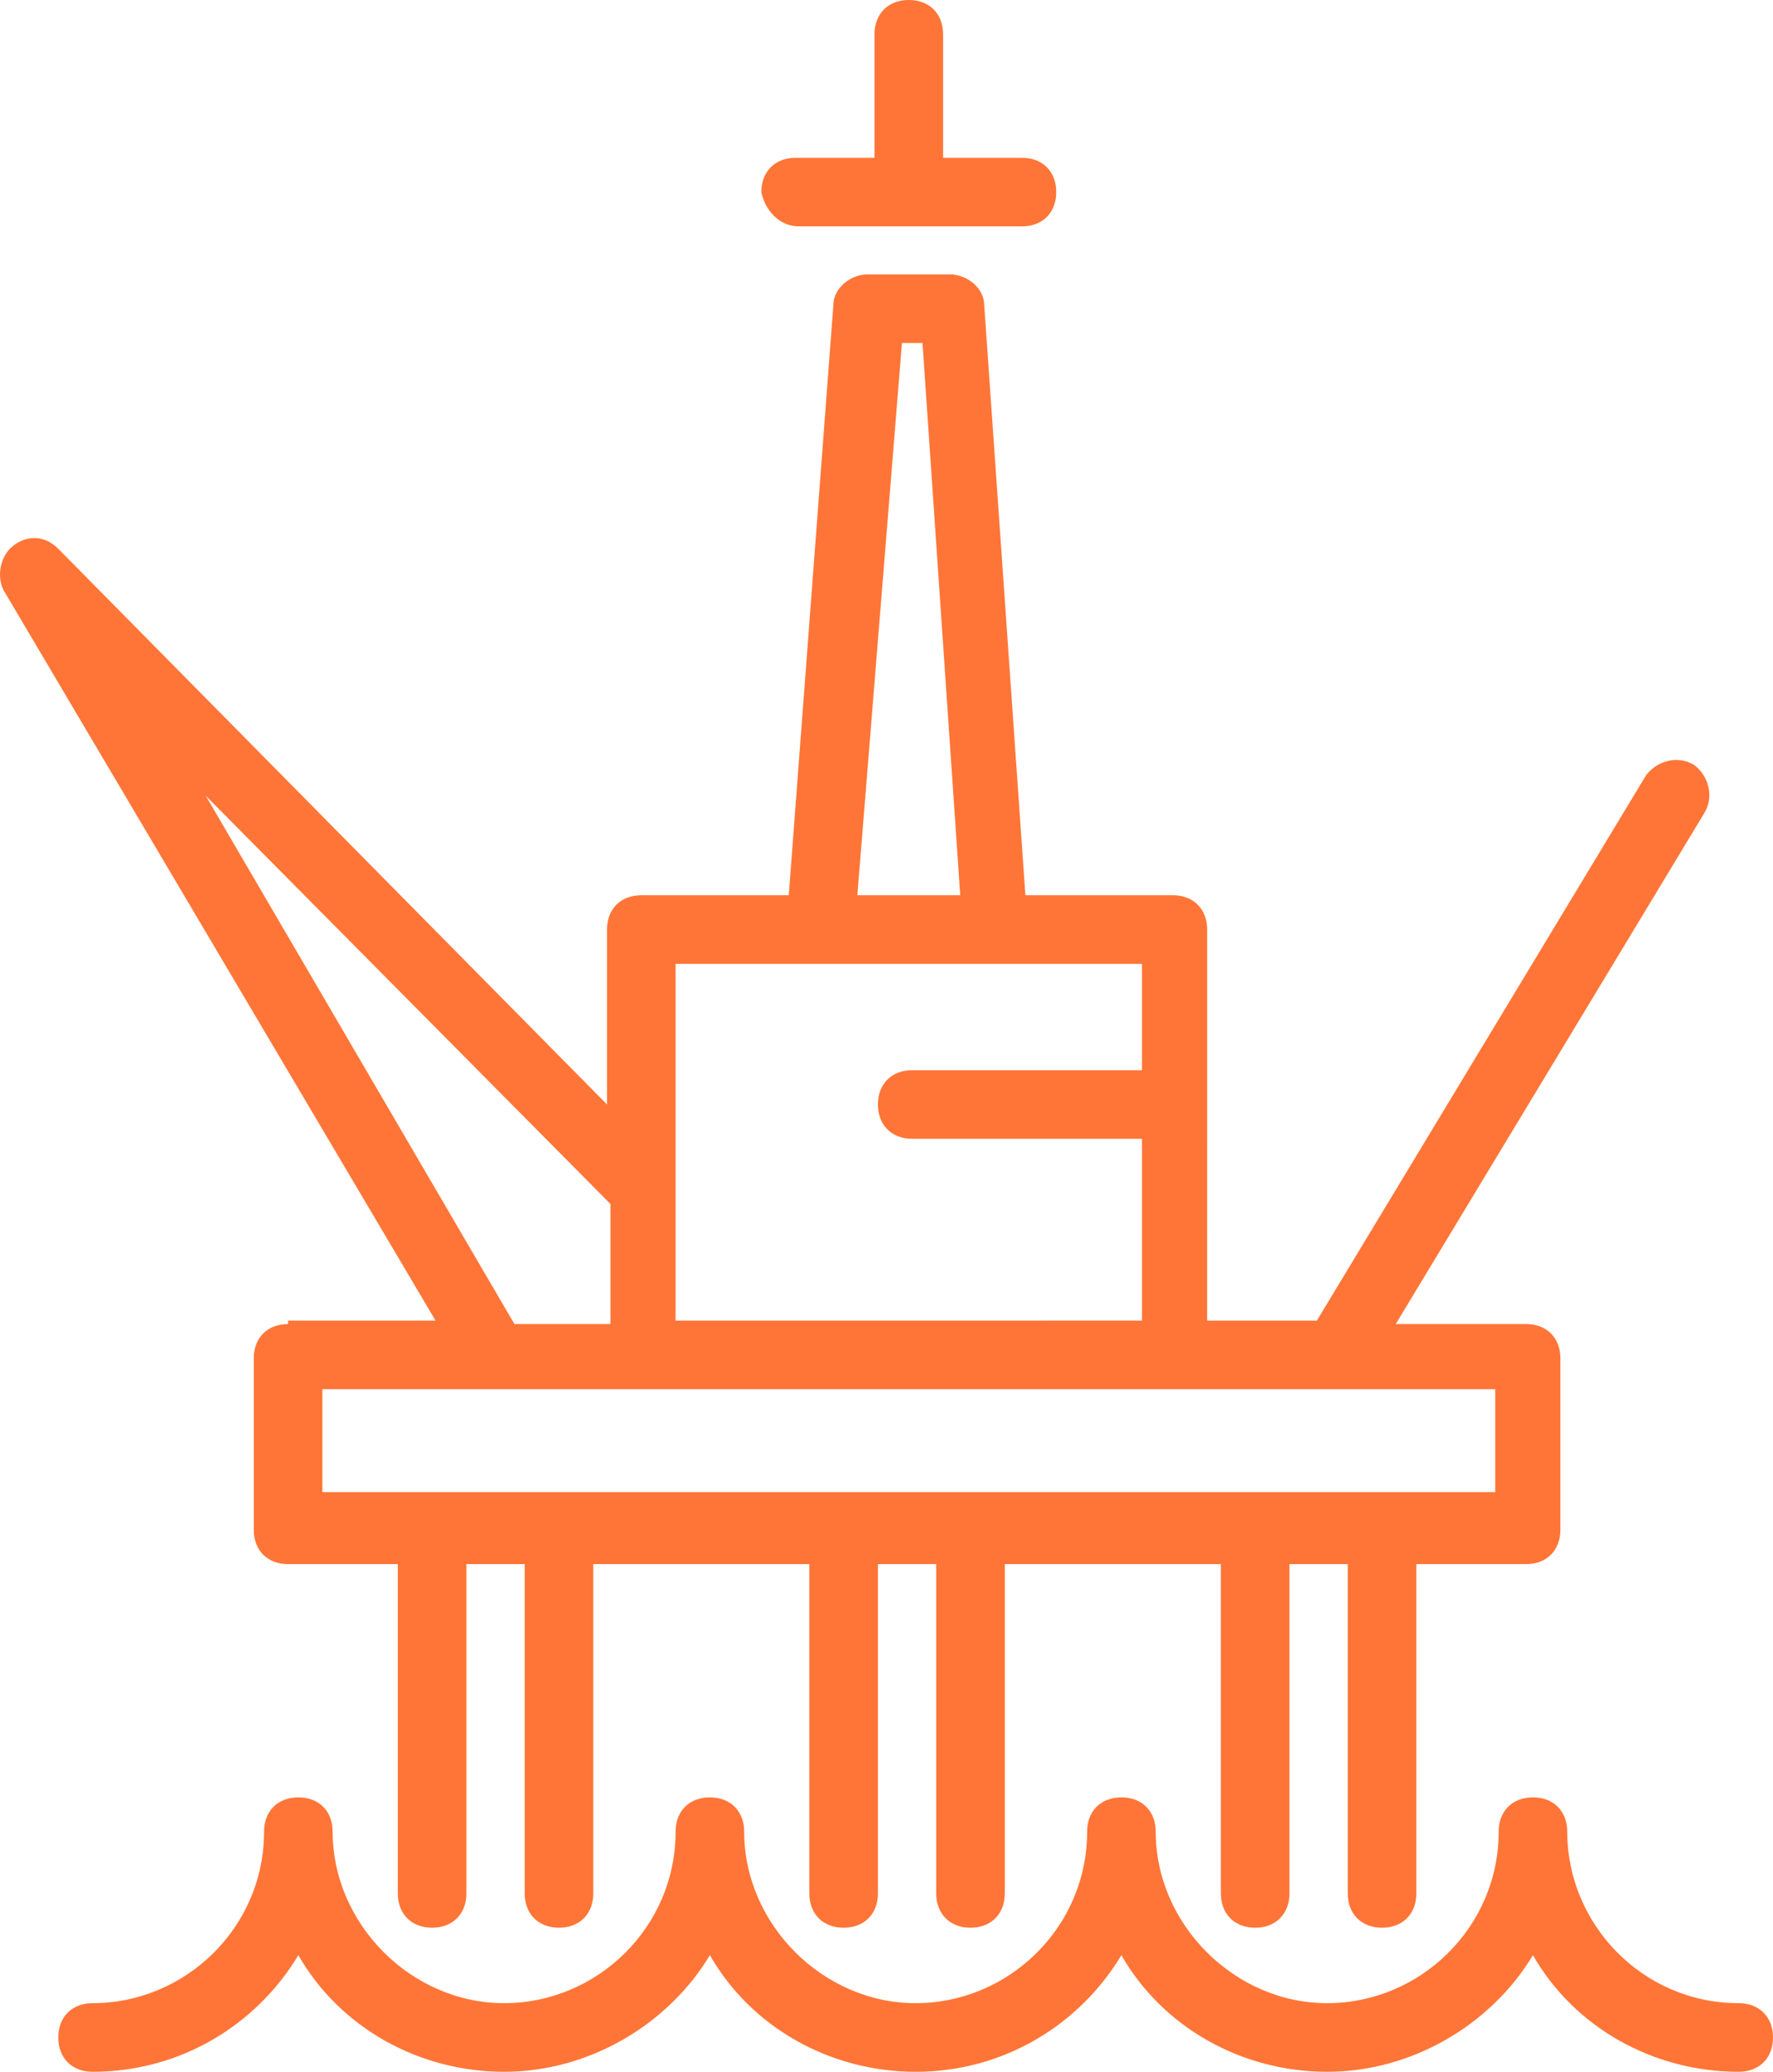
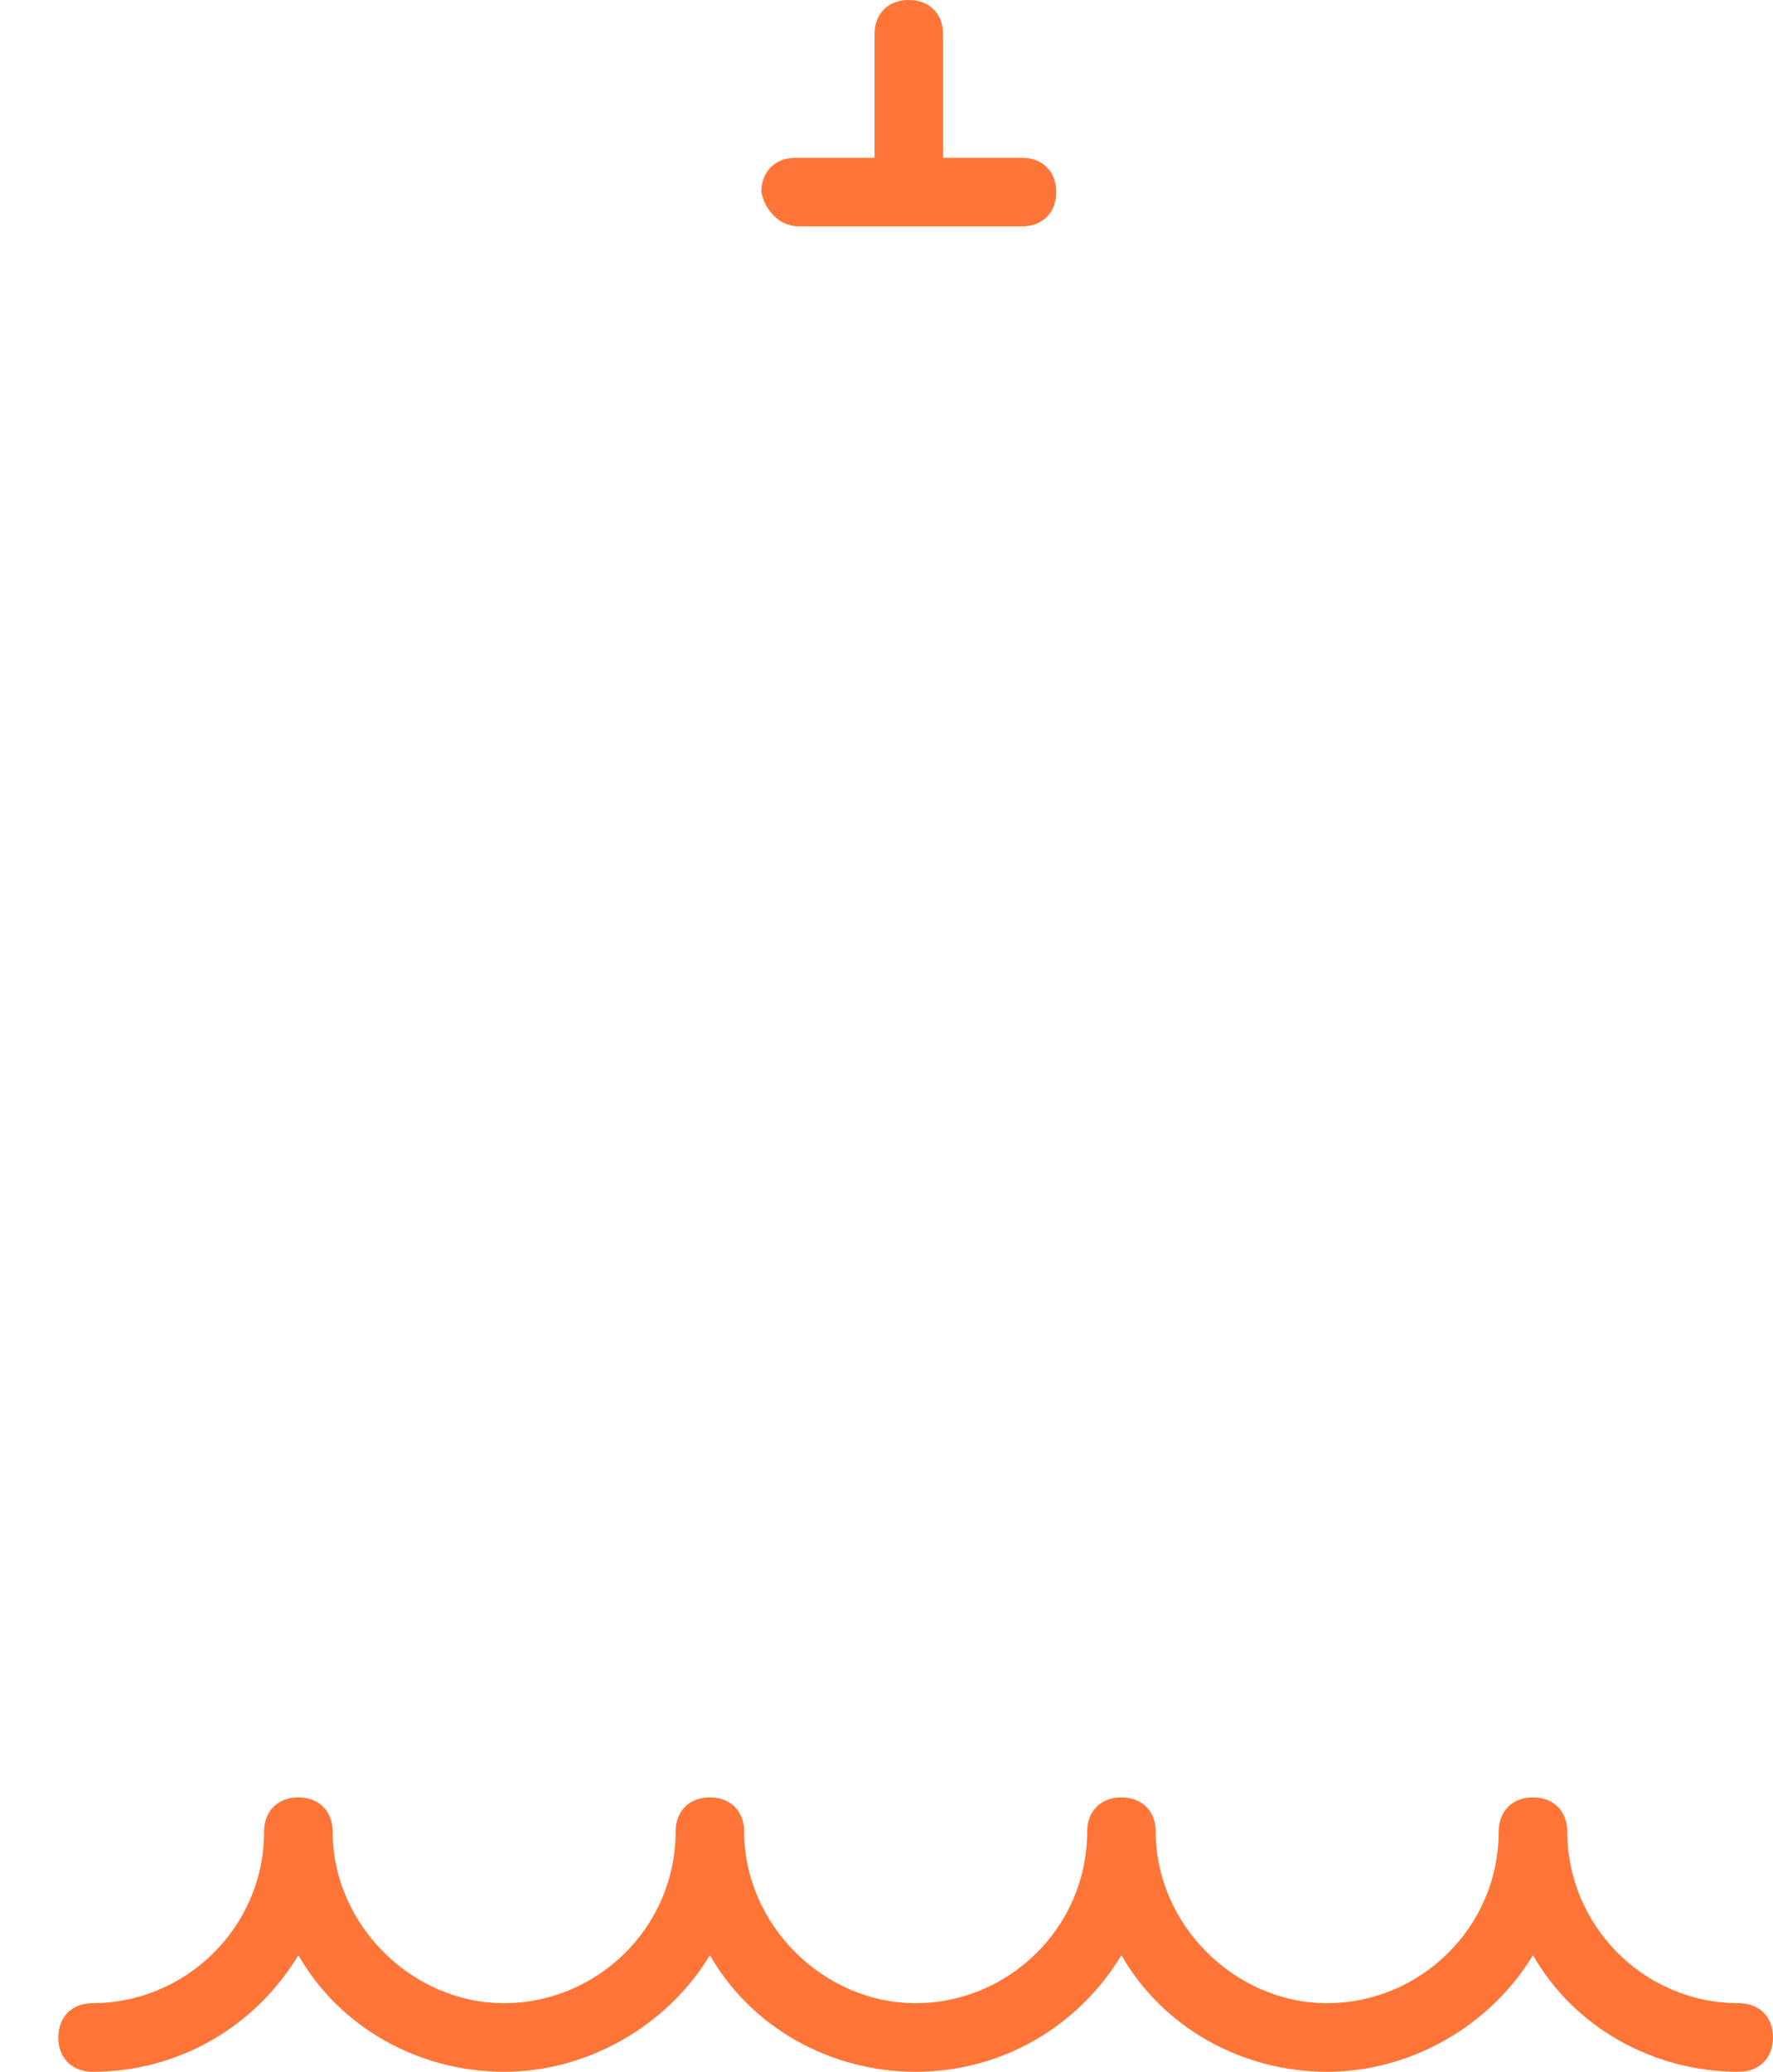
<svg xmlns="http://www.w3.org/2000/svg" version="1.1" id="Layer_1" x="0px" y="0px" viewBox="0 0 51.7 60.4" style="enable-background:new 0 0 51.7 60.4;" xml:space="preserve">
  <style type="text/css">
	.st0{fill:#FF7537;}
</style>
  <g>
-     <path class="st0" d="M8.4,38.6c-0.6,0-1,0.4-1,1v5c0,0.6,0.4,1,1,1h3.2v9.6c0,0.6,0.4,1,1,1s1-0.4,1-1v-9.6h1.7v9.6   c0,0.6,0.4,1,1,1c0.6,0,1-0.4,1-1v-9.6h6.3v9.6c0,0.6,0.4,1,1,1s1-0.4,1-1v-9.6h1.7v9.6c0,0.6,0.4,1,1,1s1-0.4,1-1v-9.6h6.3v9.6   c0,0.6,0.4,1,1,1s1-0.4,1-1v-9.6h1.7v9.6c0,0.6,0.4,1,1,1s1-0.4,1-1v-9.6h3.2c0.6,0,1-0.4,1-1v-5c0-0.6-0.4-1-1-1h-3.8l9-14.9   c0.3-0.5,0.1-1.1-0.3-1.4c-0.5-0.3-1.1-0.1-1.4,0.3l-9.6,15.9h-3.2V27.1c0-0.6-0.4-1-1-1h-4.3L28.7,8.9c0-0.5-0.5-0.9-1-0.9h-2.4   c-0.5,0-1,0.4-1,0.9L23,26.1h-4.3c-0.6,0-1,0.4-1,1v5.1L1.7,16c-0.4-0.4-0.9-0.4-1.3-0.1c-0.4,0.3-0.5,0.9-0.3,1.3l12.6,21.3H8.4z    M43.7,43.5h-3.2h-3.7h-8.3h-3.7h-8.3h-3.7H9.4v-3h9.3h15.6h9.3V43.5z M26.3,10h0.6L28,26.1h-3L26.3,10z M23.9,28.1h5.2h4.2v3.1   h-6.7c-0.6,0-1,0.4-1,1c0,0.6,0.4,1,1,1h6.7v5.3H19.7v-3.9c0,0,0,0,0,0v-6.5H23.9z M6,23.2l11.8,11.9v3.5H15L6,23.2z" />
    <path class="st0" d="M50.7,58.4c-2.8,0-5-2.3-5-5c0-0.6-0.4-1-1-1s-1,0.4-1,1c0,2.8-2.3,5-5,5s-5-2.3-5-5c0-0.6-0.4-1-1-1   s-1,0.4-1,1c0,2.8-2.3,5-5,5s-5-2.3-5-5c0-0.6-0.4-1-1-1s-1,0.4-1,1c0,2.8-2.3,5-5,5s-5-2.3-5-5c0-0.6-0.4-1-1-1s-1,0.4-1,1   c0,2.8-2.3,5-5,5c-0.6,0-1,0.4-1,1c0,0.6,0.4,1,1,1c2.6,0,4.8-1.4,6-3.4c1.2,2.1,3.5,3.4,6,3.4s4.8-1.4,6-3.4   c1.2,2.1,3.5,3.4,6,3.4c2.6,0,4.8-1.4,6-3.4c1.2,2.1,3.5,3.4,6,3.4s4.8-1.4,6-3.4c1.2,2.1,3.5,3.4,6,3.4c0.6,0,1-0.4,1-1   C51.7,58.8,51.3,58.4,50.7,58.4z" />
    <path class="st0" d="M23.3,6.6h6.5c0.6,0,1-0.4,1-1c0-0.6-0.4-1-1-1h-2.3V1c0-0.6-0.4-1-1-1s-1,0.4-1,1v3.6h-2.3c-0.6,0-1,0.4-1,1   C22.3,6.1,22.7,6.6,23.3,6.6z" />
  </g>
</svg>